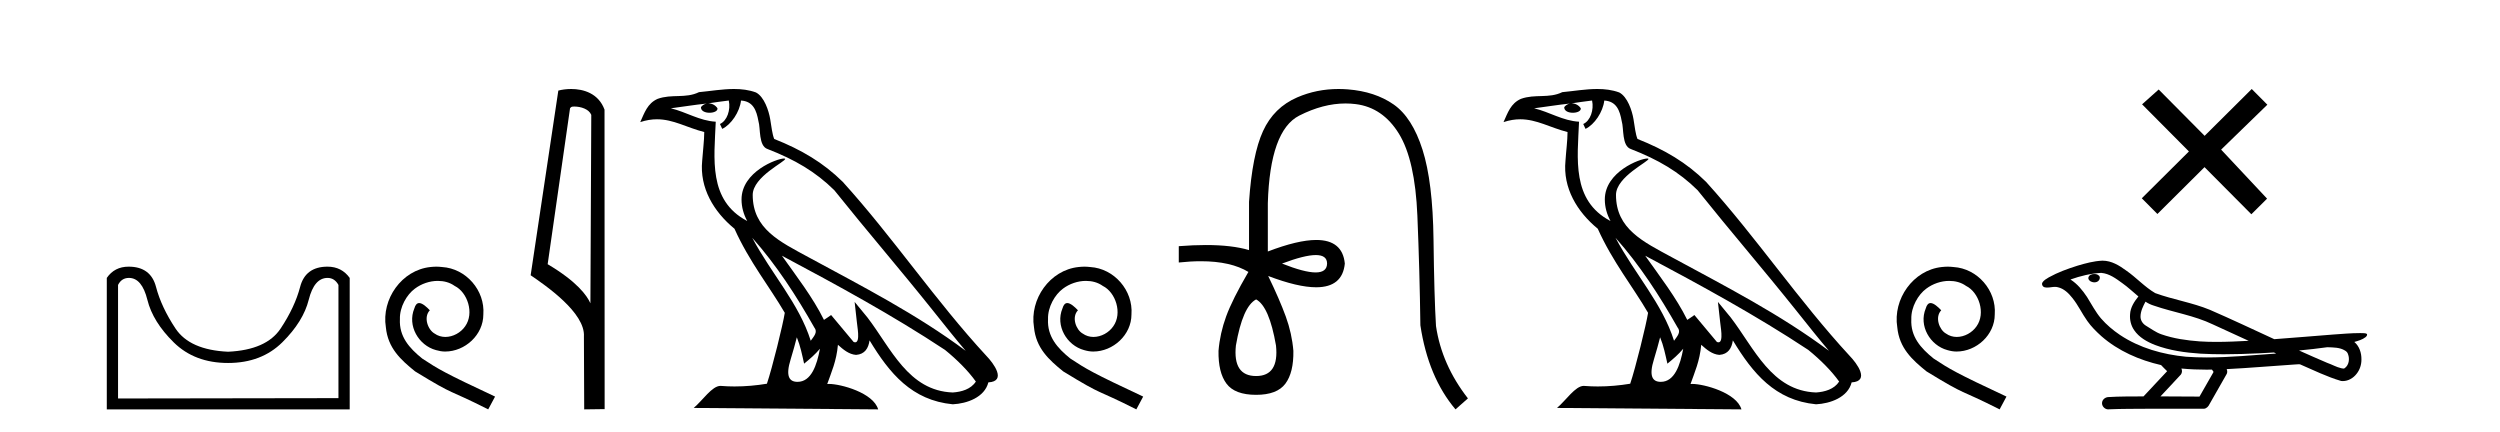
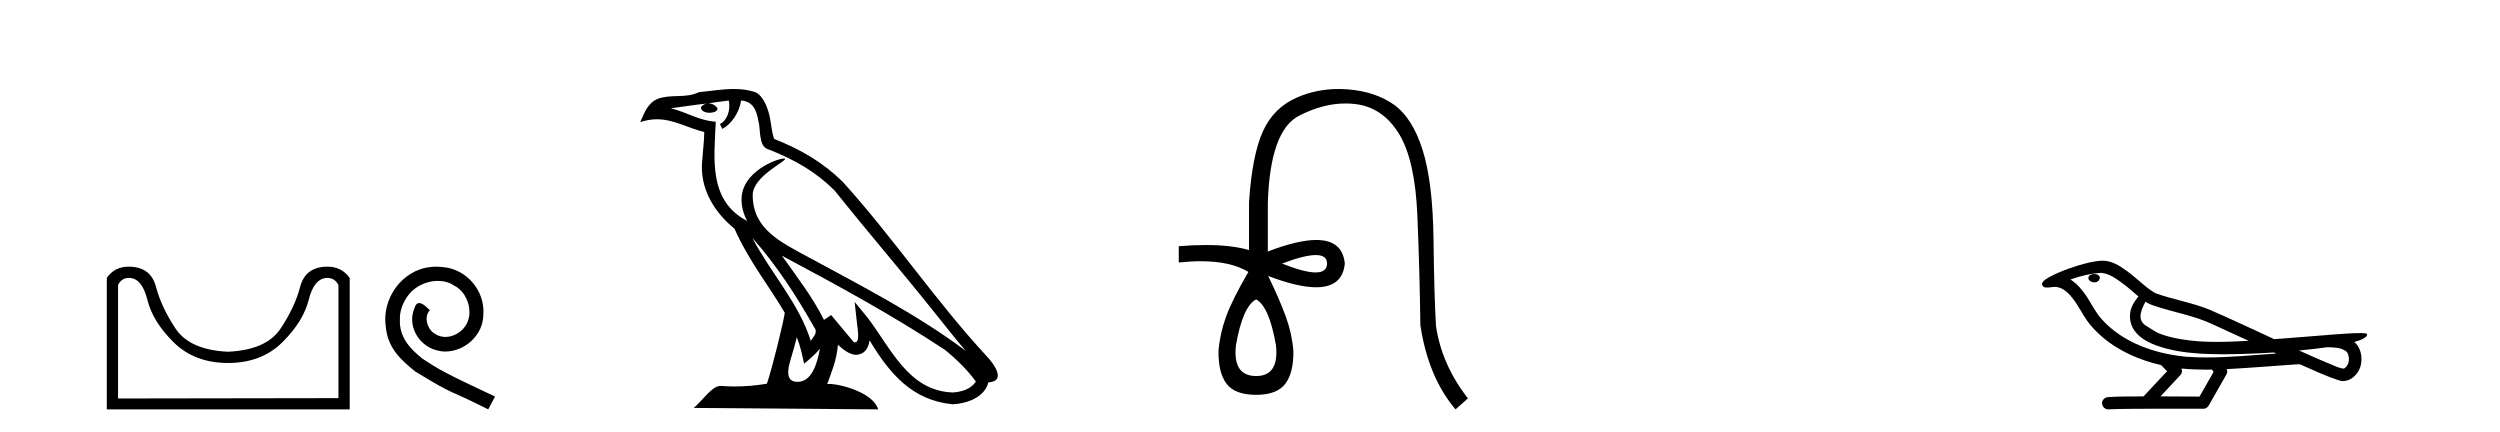
<svg xmlns="http://www.w3.org/2000/svg" width="237.0" height="41.0">
  <path d="M 31.052 26.346 Q 31.719 26.346 32.085 27.012 L 32.085 37.743 L 11.191 37.776 L 11.191 27.012 Q 11.524 26.346 12.224 26.346 Q 13.457 26.346 13.973 28.429 Q 14.49 30.511 16.473 32.461 Q 18.455 34.41 21.621 34.41 Q 24.787 34.41 26.77 32.444 Q 28.753 30.478 29.269 28.412 Q 29.786 26.346 31.052 26.346 ZM 12.19 25.279 Q 10.857 25.279 10.124 26.346 L 10.124 38.809 L 33.152 38.809 L 33.152 26.346 Q 32.385 25.279 31.052 25.279 Q 28.953 25.279 28.453 27.196 Q 27.953 29.112 26.603 31.145 Q 25.254 33.177 21.621 33.344 Q 17.989 33.177 16.639 31.145 Q 15.29 29.112 14.79 27.196 Q 14.29 25.279 12.19 25.279 Z" style="fill:#000000;stroke:none" />
  <path d="M 41.362 25.279 C 41.174 25.279 40.987 25.297 40.799 25.314 C 38.082 25.604 36.152 28.354 36.579 31.019 C 36.767 33.001 37.997 34.111 39.347 35.205 C 43.361 37.665 42.234 36.759 46.282 38.809 L 46.932 37.596 C 42.114 35.341 41.533 34.983 40.03 33.992 C 38.8 33.001 37.826 31.908 37.912 30.251 C 37.877 29.106 38.561 27.927 39.33 27.364 C 39.945 26.902 40.73 26.629 41.499 26.629 C 42.08 26.629 42.627 26.766 43.105 27.107 C 44.318 27.705 44.984 29.687 44.096 30.934 C 43.686 31.532 42.951 31.942 42.217 31.942 C 41.858 31.942 41.499 31.839 41.192 31.617 C 40.577 31.276 40.115 30.08 40.747 29.414 C 40.457 29.106 40.047 28.73 39.74 28.73 C 39.535 28.73 39.381 28.884 39.278 29.243 C 38.595 30.883 39.688 32.745 41.328 33.189 C 41.619 33.274 41.909 33.326 42.199 33.326 C 44.079 33.326 45.821 31.754 45.821 29.807 C 45.992 27.534 44.181 25.45 41.909 25.314 C 41.738 25.297 41.55 25.279 41.362 25.279 Z" style="fill:#000000;stroke:none" />
-   <path d="M 54.441 10.1 C 55.066 10.1 55.831 10.34 56.053 10.89 L 55.971 28.751 L 55.971 28.751 C 55.655 28.034 54.713 26.699 51.918 25.046 L 54.04 10.263 C 54.14 10.157 54.137 10.1 54.441 10.1 ZM 55.971 28.751 L 55.971 28.751 C 55.971 28.751 55.971 28.751 55.971 28.751 L 55.971 28.751 L 55.971 28.751 ZM 54.144 8.437 C 53.666 8.437 53.235 8.505 52.929 8.588 L 50.306 26.094 C 51.694 27.044 55.507 29.648 55.355 31.91 L 55.383 38.809 L 57.32 38.783 L 57.309 10.393 C 56.733 8.837 55.302 8.437 54.144 8.437 Z" style="fill:#000000;stroke:none" />
  <path d="M 71.31 22.54 L 71.31 22.54 C 73.604 25.118 75.504 28.06 77.197 31.048 C 77.552 31.486 77.152 31.888 76.858 32.305 C 75.743 28.763 73.176 26.03 71.31 22.54 ZM 69.089 9.529 C 69.281 10.422 68.928 11.451 68.251 11.755 L 68.468 12.217 C 69.313 11.815 70.126 10.612 70.247 9.532 C 71.401 9.601 71.717 10.47 71.898 11.479 C 72.114 12.168 71.894 13.841 72.768 14.13 C 75.348 15.129 77.321 16.285 79.091 18.031 C 82.146 21.852 85.338 25.552 88.393 29.376 C 89.58 30.865 90.666 32.228 91.547 33.257 C 86.908 29.789 81.724 27.136 76.639 24.38 C 73.936 22.911 71.357 21.71 71.357 18.477 C 71.357 16.738 74.561 15.281 74.429 15.055 C 74.417 15.035 74.38 15.026 74.322 15.026 C 73.664 15.026 70.297 16.274 70.297 18.907 C 70.297 19.637 70.493 20.313 70.832 20.944 C 70.827 20.944 70.822 20.943 70.817 20.943 C 67.124 18.986 67.71 15.028 67.853 11.538 C 66.319 11.453 65.054 10.616 63.597 10.267 C 64.728 10.121 65.854 9.933 66.987 9.816 L 66.987 9.816 C 66.775 9.858 66.58 9.982 66.451 10.154 C 66.432 10.526 66.853 10.69 67.263 10.69 C 67.664 10.69 68.054 10.534 68.016 10.264 C 67.835 9.982 67.505 9.799 67.168 9.799 C 67.158 9.799 67.148 9.799 67.138 9.799 C 67.702 9.719 68.452 9.599 69.089 9.529 ZM 75.539 31.976 C 75.87 32.78 76.042 33.632 76.229 34.476 C 76.767 34.04 77.288 33.593 77.73 33.06 L 77.73 33.06 C 77.442 34.623 76.906 36.199 75.604 36.199 C 74.817 36.199 74.452 35.667 74.957 34.054 C 75.195 33.293 75.384 32.566 75.539 31.976 ZM 74.126 24.242 L 74.126 24.242 C 79.391 27.047 84.606 29.879 89.586 33.171 C 90.759 34.122 91.804 35.181 92.511 36.172 C 92.042 36.901 91.149 37.152 90.323 37.207 C 86.107 37.06 84.457 32.996 82.231 30.093 L 81.019 28.622 L 81.228 30.507 C 81.243 30.846 81.59 32.452 81.072 32.452 C 81.028 32.452 80.978 32.44 80.92 32.415 L 78.79 29.865 C 78.562 30.015 78.347 30.186 78.112 30.325 C 77.056 28.187 75.509 26.196 74.126 24.242 ZM 69.581 8.437 C 68.474 8.437 67.34 8.636 66.265 8.736 C 64.983 9.361 63.685 8.884 62.34 9.373 C 61.369 9.809 61.097 10.693 60.695 11.576 C 61.267 11.386 61.788 11.308 62.279 11.308 C 63.845 11.308 65.107 12.097 66.763 12.518 C 66.76 13.349 66.63 14.292 66.567 15.242 C 66.311 17.816 67.667 20.076 69.629 21.685 C 71.034 24.814 72.978 27.214 74.397 29.655 C 74.228 30.752 73.207 34.89 72.704 36.376 C 71.719 36.542 70.667 36.636 69.632 36.636 C 69.215 36.636 68.8 36.62 68.394 36.588 C 68.363 36.584 68.331 36.582 68.299 36.582 C 67.501 36.582 66.624 37.945 65.764 38.673 L 83.248 38.809 C 82.802 37.233 79.696 36.397 78.592 36.397 C 78.528 36.397 78.471 36.399 78.422 36.405 C 78.812 35.29 79.298 34.243 79.436 32.686 C 79.924 33.123 80.471 33.595 81.154 33.644 C 81.99 33.582 82.328 33.011 82.434 32.267 C 84.326 35.396 86.442 37.951 90.323 38.327 C 91.664 38.261 93.335 37.675 93.696 36.25 C 95.475 36.149 94.171 34.416 93.511 33.737 C 88.67 28.498 84.675 22.517 79.892 17.238 C 78.05 15.421 75.97 14.192 73.394 13.173 C 73.203 12.702 73.14 12.032 73.015 11.295 C 72.879 10.491 72.45 9.174 71.665 8.765 C 70.997 8.519 70.295 8.437 69.581 8.437 Z" style="fill:#000000;stroke:none" />
-   <path d="M 102.804 25.279 C 102.616 25.279 102.428 25.297 102.241 25.314 C 99.524 25.604 97.594 28.354 98.021 31.019 C 98.209 33.001 99.439 34.111 100.788 35.205 C 104.803 37.665 103.675 36.759 107.724 38.809 L 108.373 37.596 C 103.556 35.341 102.975 34.983 101.472 33.992 C 100.242 33.001 99.268 31.908 99.353 30.251 C 99.319 29.106 100.003 27.927 100.771 27.364 C 101.386 26.902 102.172 26.629 102.941 26.629 C 103.522 26.629 104.068 26.766 104.547 27.107 C 105.76 27.705 106.426 29.687 105.538 30.934 C 105.128 31.532 104.393 31.942 103.658 31.942 C 103.3 31.942 102.941 31.839 102.633 31.617 C 102.018 31.276 101.557 30.08 102.189 29.414 C 101.899 29.106 101.489 28.73 101.181 28.73 C 100.976 28.73 100.823 28.884 100.72 29.243 C 100.037 30.883 101.13 32.745 102.77 33.189 C 103.06 33.274 103.351 33.326 103.641 33.326 C 105.52 33.326 107.263 31.754 107.263 29.807 C 107.434 27.534 105.623 25.45 103.351 25.314 C 103.18 25.297 102.992 25.279 102.804 25.279 Z" style="fill:#000000;stroke:none" />
  <path d="M 124.739 24.179 Q 125.807 24.179 125.807 24.986 Q 125.79 25.827 124.722 25.827 Q 123.654 25.827 121.535 24.986 Q 123.671 24.179 124.739 24.179 ZM 119.08 28.383 Q 120.325 29.056 120.964 32.755 Q 121.266 35.648 119.08 35.648 Q 116.86 35.648 117.163 32.755 Q 117.802 29.056 119.08 28.383 ZM 126.89 8.437 Q 124.815 8.437 122.982 9.229 Q 120.762 10.187 119.736 12.424 Q 118.71 14.66 118.408 19.134 L 118.408 23.708 Q 116.79 23.229 114.308 23.229 Q 113.126 23.229 111.748 23.338 L 111.748 24.885 Q 112.861 24.765 113.837 24.765 Q 116.694 24.765 118.374 25.793 L 118.34 25.793 Q 116.827 28.383 116.238 29.997 Q 115.65 31.612 115.515 33.26 Q 115.481 35.311 116.272 36.371 Q 117.062 37.43 119.08 37.43 Q 121.065 37.43 121.855 36.371 Q 122.645 35.311 122.612 33.26 Q 122.477 31.612 121.889 29.997 Q 121.3 28.383 120.224 26.163 L 120.224 26.163 Q 123.039 27.234 124.767 27.234 Q 127.27 27.234 127.489 24.986 Q 127.271 22.749 124.781 22.749 Q 123.041 22.749 120.19 23.842 L 120.19 19.268 Q 120.392 12.373 123.167 10.961 Q 125.43 9.809 127.558 9.809 Q 128.04 9.809 128.514 9.868 Q 131.087 10.187 132.618 12.676 Q 134.148 15.165 134.367 20.445 Q 134.585 25.726 134.652 30.838 Q 135.392 35.749 137.982 38.809 L 139.159 37.767 Q 136.671 34.572 136.132 30.905 Q 135.964 28.148 135.897 22.699 Q 135.83 17.25 134.854 14.19 Q 133.879 11.129 132.113 9.901 Q 130.347 8.674 127.774 8.472 Q 127.327 8.437 126.89 8.437 Z" style="fill:#000000;stroke:none" />
-   <path d="M 153.149 22.54 L 153.149 22.54 C 155.444 25.118 157.343 28.06 159.036 31.048 C 159.392 31.486 158.992 31.888 158.698 32.305 C 157.583 28.763 155.015 26.03 153.149 22.54 ZM 150.929 9.529 C 151.12 10.422 150.768 11.451 150.091 11.755 L 150.307 12.217 C 151.153 11.815 151.965 10.612 152.086 9.532 C 153.241 9.601 153.557 10.47 153.737 11.479 C 153.954 12.168 153.734 13.841 154.608 14.13 C 157.188 15.129 159.16 16.285 160.931 18.031 C 163.986 21.852 167.178 25.552 170.233 29.376 C 171.42 30.865 172.505 32.228 173.387 33.257 C 168.747 29.789 163.564 27.136 158.478 24.38 C 155.775 22.911 153.196 21.71 153.196 18.477 C 153.196 16.738 156.401 15.281 156.268 15.055 C 156.257 15.035 156.22 15.026 156.162 15.026 C 155.504 15.026 152.137 16.274 152.137 18.907 C 152.137 19.637 152.332 20.313 152.671 20.944 C 152.666 20.944 152.661 20.943 152.656 20.943 C 148.963 18.986 149.55 15.028 149.693 11.538 C 148.158 11.453 146.894 10.616 145.437 10.267 C 146.567 10.121 147.694 9.933 148.827 9.816 L 148.827 9.816 C 148.614 9.858 148.42 9.982 148.29 10.154 C 148.272 10.526 148.693 10.69 149.103 10.69 C 149.503 10.69 149.894 10.534 149.856 10.264 C 149.675 9.982 149.345 9.799 149.007 9.799 C 148.997 9.799 148.988 9.799 148.978 9.799 C 149.541 9.719 150.292 9.599 150.929 9.529 ZM 157.379 31.976 C 157.71 32.78 157.881 33.632 158.069 34.476 C 158.606 34.04 159.128 33.593 159.57 33.06 L 159.57 33.06 C 159.282 34.623 158.745 36.199 157.444 36.199 C 156.656 36.199 156.291 35.667 156.797 34.054 C 157.035 33.293 157.224 32.566 157.379 31.976 ZM 155.965 24.242 L 155.965 24.242 C 161.231 27.047 166.445 29.879 171.425 33.171 C 172.598 34.122 173.643 35.181 174.351 36.172 C 173.882 36.901 172.988 37.152 172.162 37.207 C 167.947 37.06 166.297 32.996 164.07 30.093 L 162.859 28.622 L 163.068 30.507 C 163.082 30.846 163.43 32.452 162.912 32.452 C 162.868 32.452 162.817 32.44 162.76 32.415 L 160.629 29.865 C 160.402 30.015 160.187 30.186 159.952 30.325 C 158.895 28.187 157.348 26.196 155.965 24.242 ZM 151.421 8.437 C 150.314 8.437 149.18 8.636 148.105 8.736 C 146.823 9.361 145.524 8.884 144.18 9.373 C 143.208 9.809 142.936 10.693 142.534 11.576 C 143.107 11.386 143.627 11.308 144.118 11.308 C 145.685 11.308 146.946 12.097 148.602 12.518 C 148.599 13.349 148.469 14.292 148.407 15.242 C 148.15 17.816 149.507 20.076 151.469 21.685 C 152.874 24.814 154.818 27.214 156.237 29.655 C 156.068 30.752 155.047 34.89 154.544 36.376 C 153.558 36.542 152.506 36.636 151.472 36.636 C 151.054 36.636 150.64 36.62 150.234 36.588 C 150.202 36.584 150.171 36.582 150.139 36.582 C 149.341 36.582 148.464 37.945 147.604 38.673 L 165.088 38.809 C 164.642 37.233 161.535 36.397 160.431 36.397 C 160.368 36.397 160.311 36.399 160.262 36.405 C 160.651 35.29 161.137 34.243 161.276 32.686 C 161.764 33.123 162.311 33.595 162.994 33.644 C 163.829 33.582 164.168 33.011 164.274 32.267 C 166.166 35.396 168.281 37.951 172.162 38.327 C 173.503 38.261 175.174 37.675 175.536 36.25 C 177.315 36.149 176.01 34.416 175.35 33.737 C 170.51 28.498 166.514 22.517 161.732 17.238 C 159.889 15.421 157.81 14.192 155.234 13.173 C 155.042 12.702 154.979 12.032 154.855 11.295 C 154.719 10.491 154.289 9.174 153.505 8.765 C 152.837 8.519 152.134 8.437 151.421 8.437 Z" style="fill:#000000;stroke:none" />
-   <path d="M 184.644 25.279 C 184.456 25.279 184.268 25.297 184.08 25.314 C 181.364 25.604 179.433 28.354 179.861 31.019 C 180.048 33.001 181.278 34.111 182.628 35.205 C 186.643 37.665 185.515 36.759 189.564 38.809 L 190.213 37.596 C 185.396 35.341 184.815 34.983 183.311 33.992 C 182.081 33.001 181.108 31.908 181.193 30.251 C 181.159 29.106 181.842 27.927 182.611 27.364 C 183.226 26.902 184.012 26.629 184.781 26.629 C 185.361 26.629 185.908 26.766 186.386 27.107 C 187.599 27.705 188.265 29.687 187.377 30.934 C 186.967 31.532 186.233 31.942 185.498 31.942 C 185.139 31.942 184.781 31.839 184.473 31.617 C 183.858 31.276 183.397 30.08 184.029 29.414 C 183.738 29.106 183.328 28.73 183.021 28.73 C 182.816 28.73 182.662 28.884 182.56 29.243 C 181.876 30.883 182.97 32.745 184.61 33.189 C 184.9 33.274 185.191 33.326 185.481 33.326 C 187.36 33.326 189.103 31.754 189.103 29.807 C 189.273 27.534 187.463 25.45 185.191 25.314 C 185.02 25.297 184.832 25.279 184.644 25.279 Z" style="fill:#000000;stroke:none" />
-   <path d="M 208.998 12.877 L 204.643 8.485 L 203.069 9.89 L 207.509 14.357 L 203.042 18.797 L 204.522 20.286 L 208.989 15.846 L 213.429 20.312 L 214.918 18.832 L 210.563 14.183 L 214.945 9.926 L 213.465 8.437 L 208.998 12.877 Z" style="fill:#000000;stroke:none" />
  <path d="M 198.543 25.978 C 198.53 25.978 198.518 25.978 198.505 25.979 C 198.295 25.98 198.052 26.069 197.985 26.287 C 197.929 26.499 198.13 26.678 198.317 26.727 C 198.391 26.753 198.471 26.767 198.551 26.767 C 198.722 26.767 198.891 26.704 198.988 26.558 C 199.089 26.425 199.101 26.192 198.938 26.1 C 198.831 26.003 198.684 25.978 198.543 25.978 ZM 203.392 28.597 L 203.406 28.606 L 203.416 28.613 C 203.653 28.771 203.913 28.89 204.187 28.974 C 206.037 29.614 208.008 29.904 209.783 30.756 C 210.917 31.266 212.045 31.788 213.174 32.31 C 212.155 32.362 211.135 32.412 210.114 32.412 C 209.589 32.412 209.064 32.399 208.54 32.365 C 207.305 32.273 206.062 32.1 204.892 31.689 C 204.351 31.503 203.896 31.142 203.408 30.859 C 203.121 30.676 202.915 30.358 202.921 30.011 C 202.924 29.504 203.161 29.036 203.392 28.597 ZM 199.193 25.869 L 199.21 25.871 L 199.213 25.871 C 199.965 25.936 200.592 26.406 201.185 26.836 C 201.731 27.217 202.206 27.682 202.721 28.103 C 202.329 28.588 201.962 29.144 201.931 29.788 C 201.887 30.315 202.012 30.857 202.314 31.294 C 202.779 31.984 203.538 32.405 204.297 32.703 C 205.673 33.226 207.148 33.43 208.611 33.527 C 209.344 33.568 210.077 33.584 210.81 33.584 C 211.965 33.584 213.121 33.543 214.275 33.489 C 214.706 33.468 215.137 33.443 215.568 33.415 C 215.613 33.449 215.866 33.521 215.726 33.521 C 215.724 33.521 215.722 33.521 215.72 33.521 C 213.552 33.671 211.378 33.885 209.203 33.885 C 208.549 33.885 207.895 33.865 207.241 33.819 C 205.037 33.607 202.833 32.993 200.976 31.754 C 200.315 31.308 199.7 30.79 199.176 30.187 C 198.651 29.569 198.278 28.835 197.847 28.15 C 197.424 27.516 196.931 26.907 196.28 26.496 C 197.218 26.162 198.197 25.923 199.193 25.869 ZM 220.625 32.917 L 220.636 32.917 C 221.201 32.942 221.811 32.922 222.306 33.233 C 222.44 33.31 222.552 33.425 222.593 33.578 C 222.762 34.022 222.687 34.61 222.279 34.901 C 222.244 34.931 222.203 34.941 222.161 34.941 C 222.089 34.941 222.01 34.913 221.941 34.906 C 221.482 34.8 221.069 34.552 220.623 34.4 C 219.726 34.018 218.835 33.627 217.947 33.226 C 218.842 33.143 219.735 33.038 220.625 32.917 ZM 206.798 34.936 C 206.817 34.937 206.836 34.939 206.855 34.941 C 207.621 35.013 208.391 35.043 209.16 35.043 C 209.338 35.043 209.516 35.041 209.694 35.038 C 209.728 35.126 209.878 35.208 209.824 35.301 C 209.386 36.066 208.949 36.831 208.511 37.597 C 207.278 37.586 206.044 37.581 204.811 37.578 C 205.456 36.886 206.11 36.202 206.749 35.504 C 206.87 35.343 206.881 35.116 206.798 34.936 ZM 199.332 24.712 C 199.313 24.712 199.294 24.712 199.275 24.713 C 198.484 24.749 197.714 24.96 196.959 25.183 C 196.021 25.478 195.087 25.815 194.228 26.293 C 194.002 26.433 193.744 26.565 193.609 26.803 C 193.535 26.977 193.652 27.2 193.84 27.235 C 193.92 27.254 194 27.261 194.079 27.261 C 194.323 27.261 194.569 27.196 194.813 27.196 C 194.905 27.196 194.997 27.205 195.089 27.231 C 195.663 27.36 196.105 27.795 196.457 28.243 C 197.007 28.917 197.369 29.722 197.875 30.428 C 198.255 30.969 198.726 31.433 199.215 31.873 C 200.813 33.271 202.812 34.141 204.871 34.61 C 205.054 34.811 205.251 34.998 205.445 35.188 C 204.698 35.985 203.951 36.782 203.204 37.579 C 202.079 37.589 200.952 37.572 199.829 37.645 C 199.562 37.677 199.308 37.877 199.277 38.155 C 199.226 38.49 199.528 38.809 199.858 38.809 C 199.887 38.809 199.917 38.807 199.946 38.802 C 201.154 38.751 202.363 38.76 203.571 38.75 C 204.222 38.747 204.873 38.746 205.524 38.746 C 206.663 38.746 207.802 38.749 208.941 38.75 C 209.191 38.723 209.37 38.516 209.468 38.3 C 210.011 37.345 210.564 36.394 211.1 35.435 C 211.163 35.295 211.15 35.13 211.089 34.993 C 213.244 34.887 215.394 34.691 217.547 34.553 C 217.671 34.553 217.799 34.53 217.923 34.53 C 217.964 34.53 218.004 34.532 218.043 34.539 C 219.328 35.093 220.592 35.721 221.938 36.116 C 221.994 36.123 222.049 36.126 222.104 36.126 C 222.615 36.126 223.097 35.838 223.403 35.44 C 223.713 35.055 223.871 34.562 223.864 34.069 C 223.873 33.459 223.667 32.816 223.189 32.418 C 223.558 32.306 223.951 32.203 224.259 31.961 C 224.338 31.893 224.434 31.779 224.39 31.668 C 224.289 31.576 224.132 31.598 224.004 31.58 C 223.912 31.578 223.819 31.577 223.726 31.577 C 222.88 31.577 222.036 31.656 221.193 31.713 C 219.329 31.856 217.466 32.019 215.601 32.154 C 213.57 31.217 211.544 30.26 209.494 29.37 C 207.82 28.682 206.011 28.406 204.316 27.788 C 203.308 27.2 202.525 26.312 201.568 25.651 C 200.914 25.17 200.171 24.712 199.332 24.712 Z" style="fill:#000000;stroke:none" />
</svg>